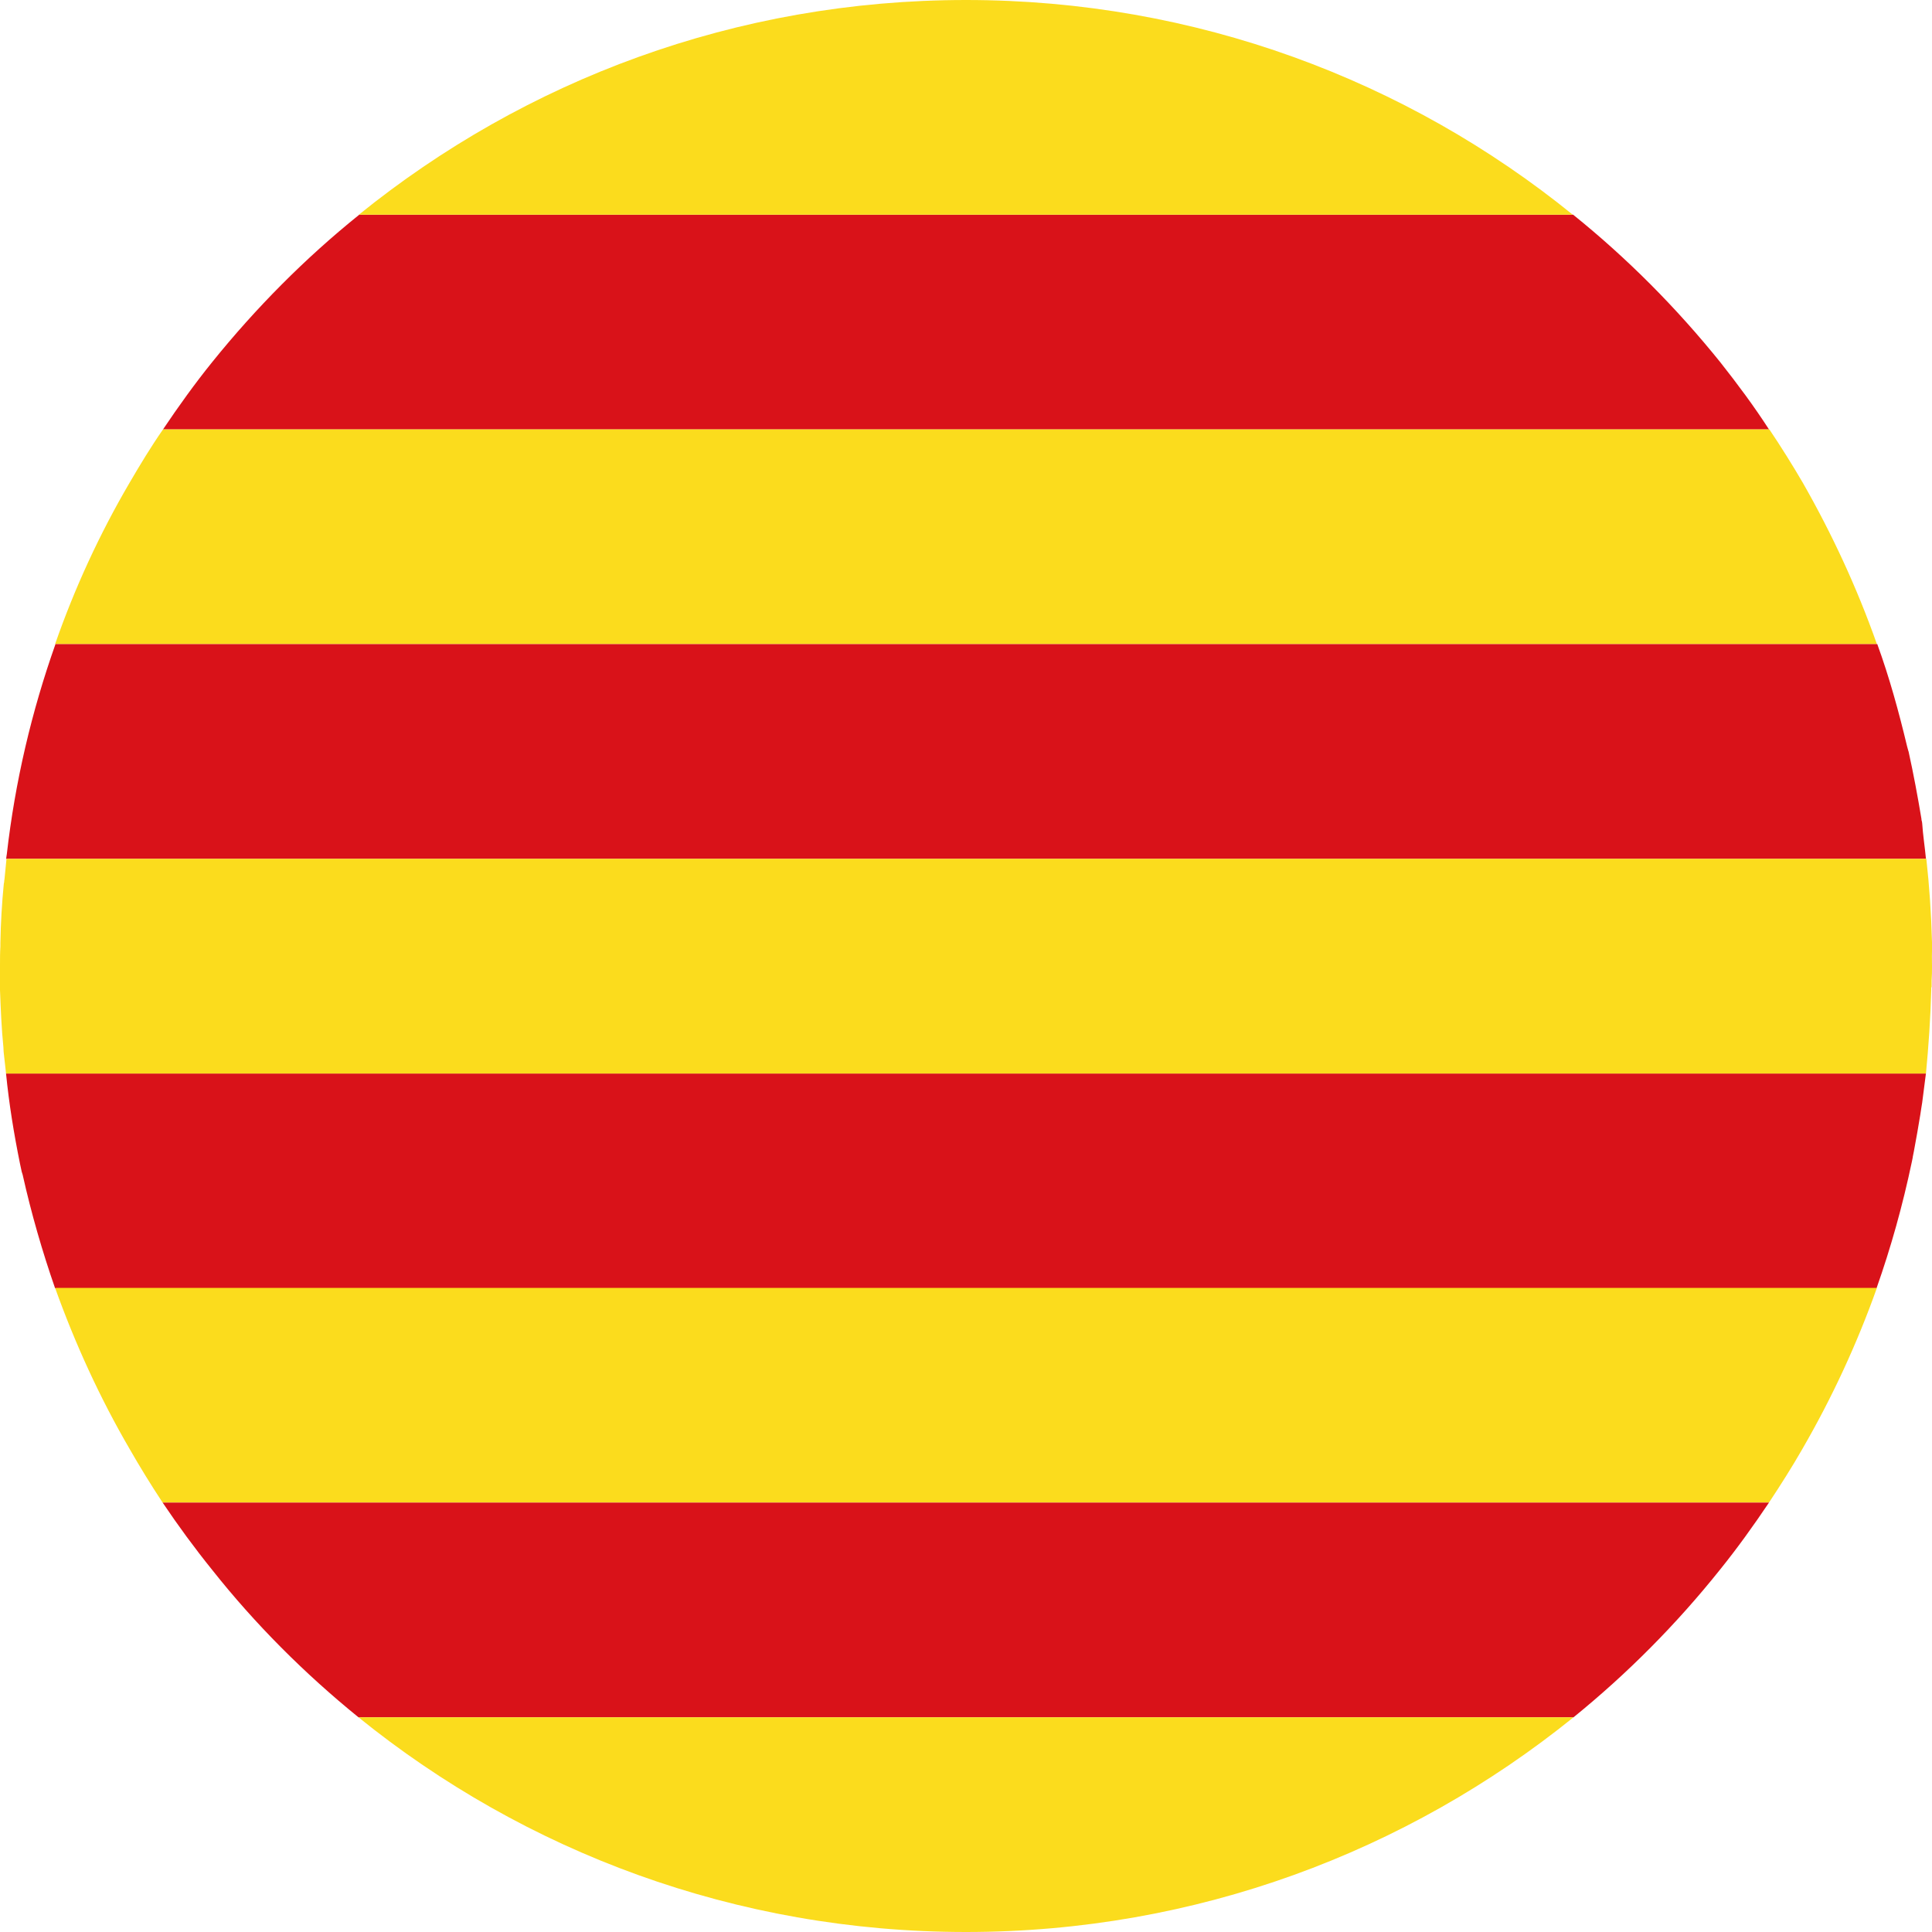
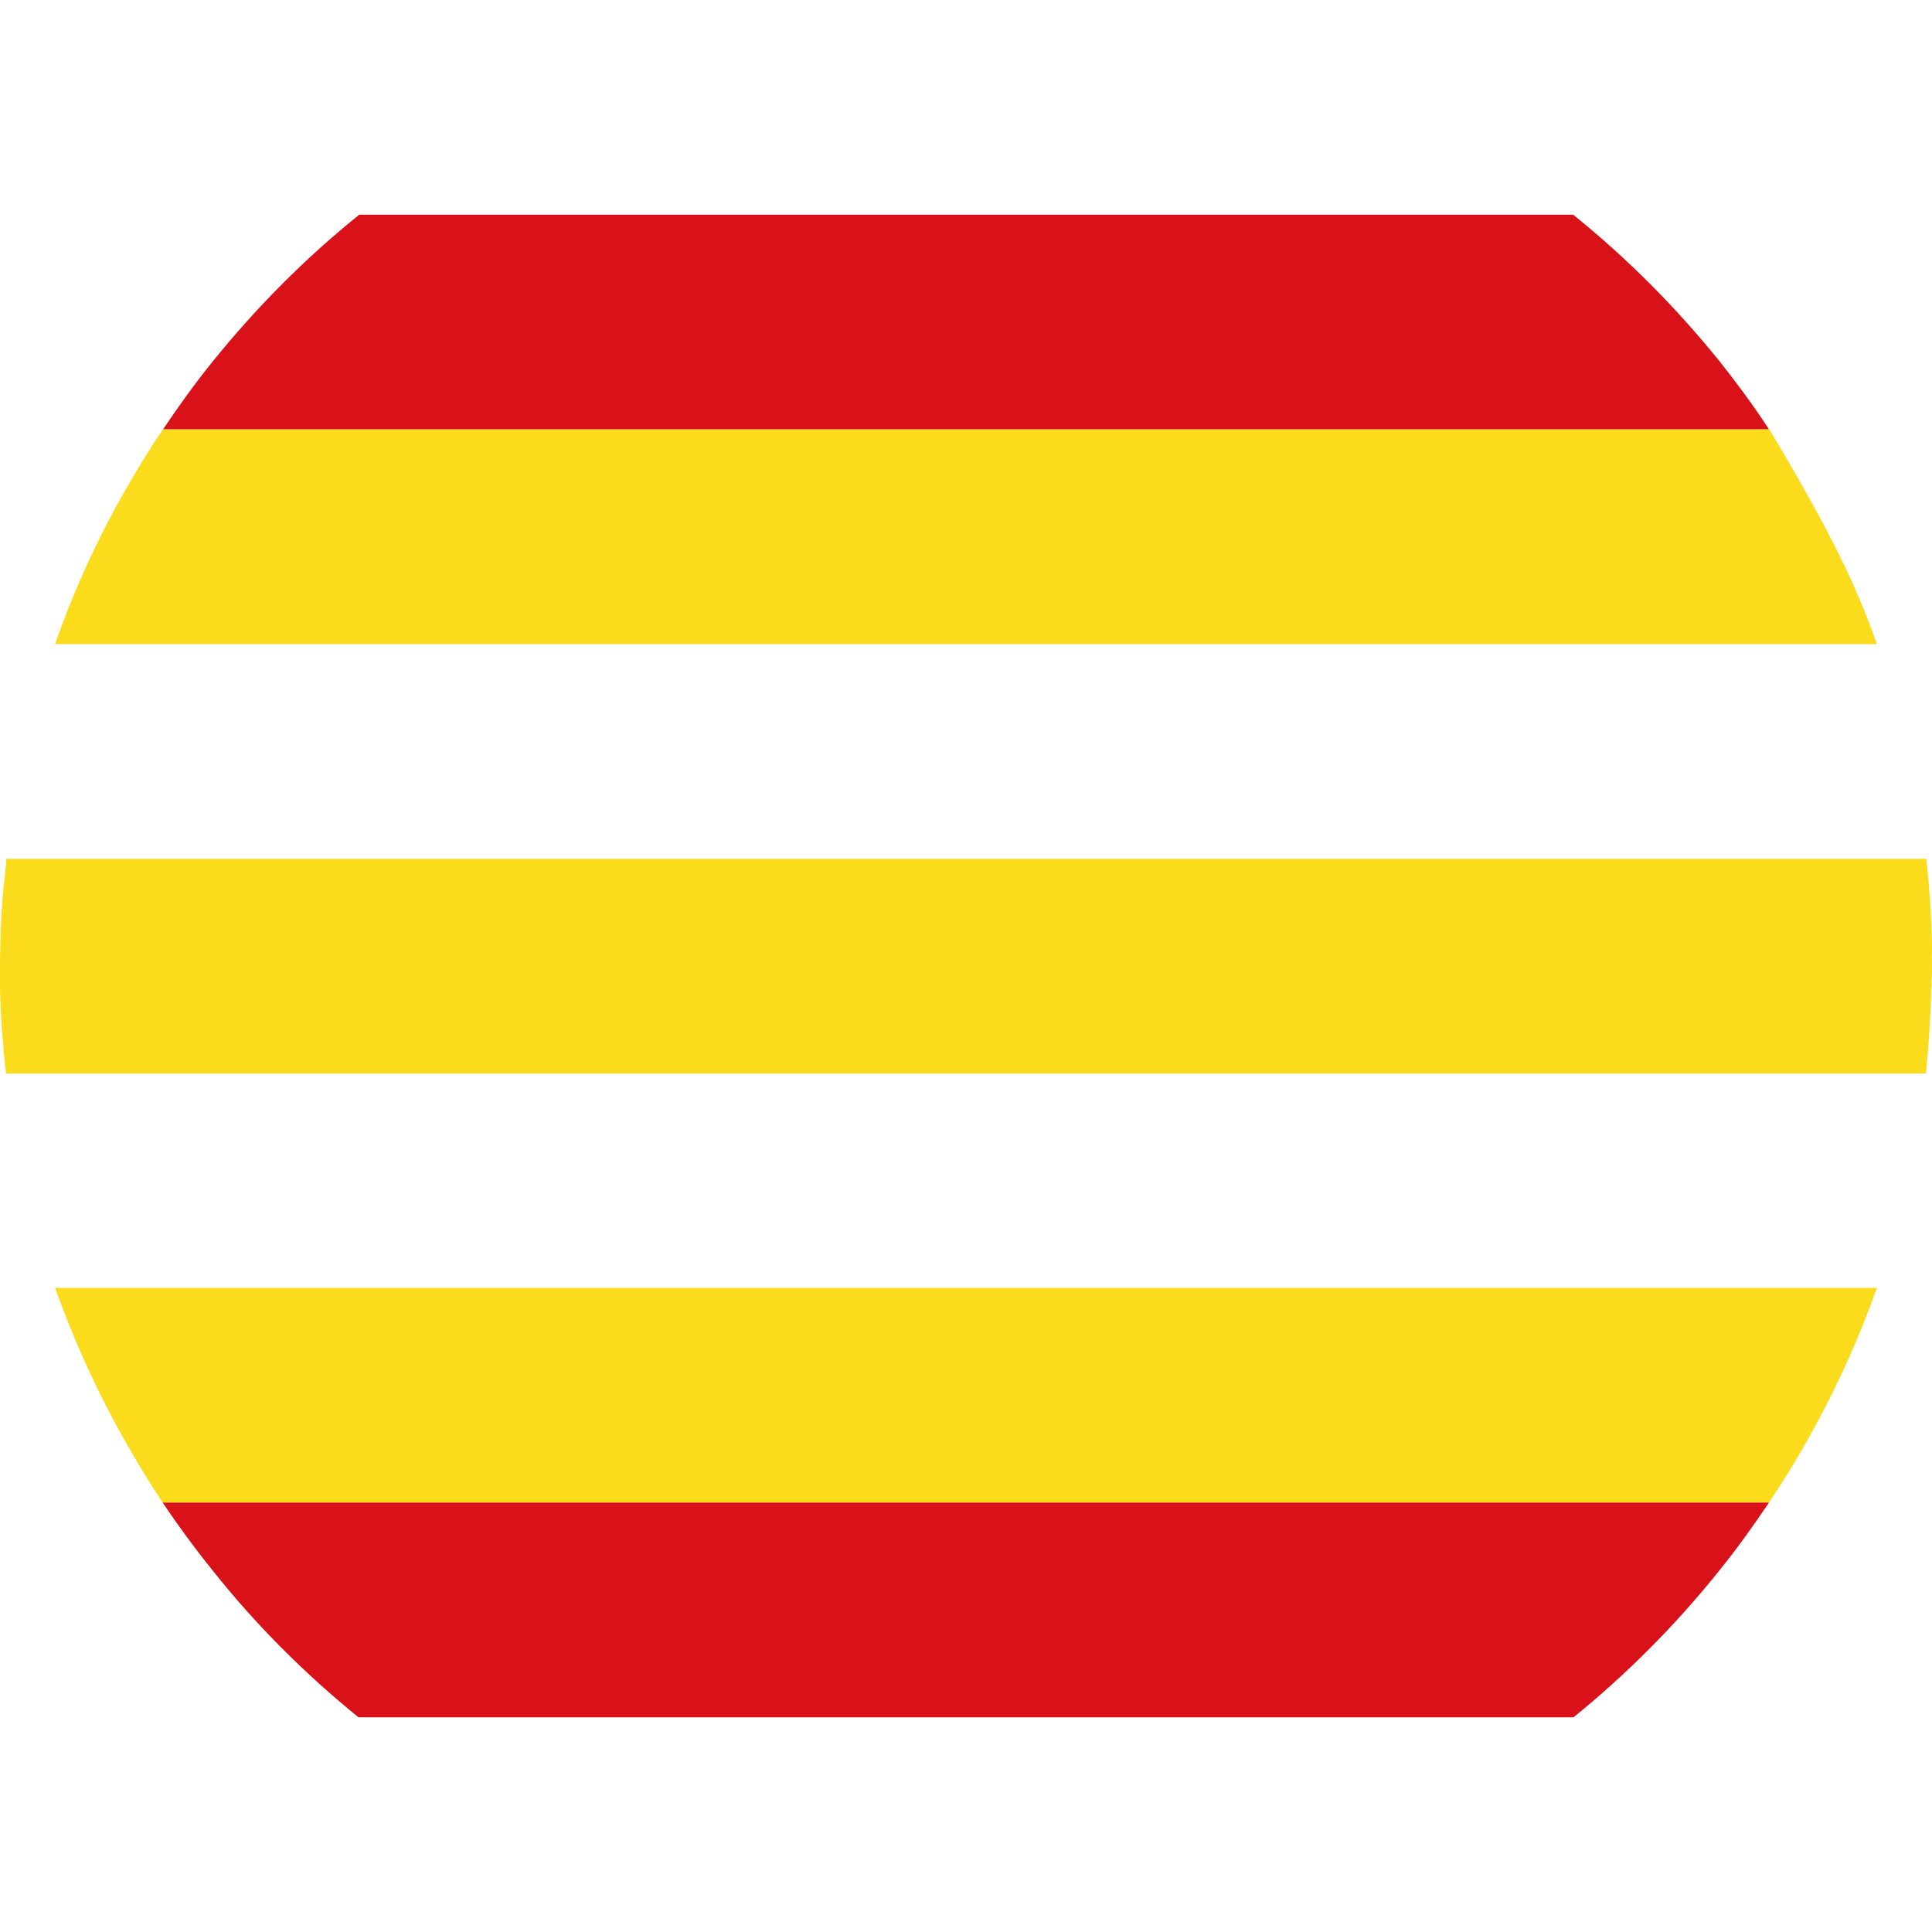
<svg xmlns="http://www.w3.org/2000/svg" id="Layer_1" style="enable-background:new 0 0 512 512;" version="1.1" viewBox="0 0 512 512" xml:space="preserve">
  <g>
-     <path fill="#D91219" d="M510.4,284.4c-0.3,2.6-0.7,5.2-1,7.8c-0.2,1-0.3,2.1-0.5,3.2c-0.5,3.2-1.1,6.4-1.7,9.7   c-0.1,0.5-0.2,1-0.3,1.5v0.1c-0.1,0.5-0.2,1-0.2,1c-2.5,11.9-5.6,22.9-9.4,33.7H14.6c-3.4-9.8-6.3-19.8-8.6-30.1   c-0.2-0.5-0.3-1-0.4-1.5c-0.1-0.5-0.2-1-0.3-1.4c-1.6-7.9-2.9-15.8-3.7-23.9H510.4z" />
    <path fill="#FBDC1D" d="M497.4,341.3c-5.3,14.9-11.9,29.1-19.7,42.6c-2.8,4.9-5.8,9.6-8.9,14.3H43.1c-3.1-4.7-6-9.4-8.8-14.3   c-7.8-13.4-14.4-27.8-19.7-42.6H497.4z" />
    <path fill="#D91219" d="M468.8,398.2c-4.1,6.1-8.4,12.1-13,17.8c-11.5,14.4-24.5,27.5-38.8,39.1H95c-14.3-11.6-27.4-24.7-38.8-39.1   c-4.6-5.7-9-11.7-13.1-17.8H468.8z" />
-     <path fill="#FBDC1D" d="M417,455.1C372.9,490.7,317,512,256,512c-61,0-117-21.3-161-56.9H417z" />
    <path fill="#D91219" d="M468.8,113.8H43.2c4.1-6.1,8.4-12.1,13-17.8c11.6-14.4,24.7-27.6,39-39.1h321.7c14.4,11.6,27.4,24.7,39,39.1   C460.4,101.7,464.8,107.6,468.8,113.8z" />
-     <path fill="#FBDC1D" d="M416.8,56.9H95.1C139.1,21.3,195,0,256,0C316.9,0,372.9,21.3,416.8,56.9z" />
-     <path fill="#FBDC1D" d="M497.4,170.7H14.6c5.2-14.9,11.8-29.2,19.7-42.7c2.8-4.8,5.7-9.6,8.9-14.2h425.7c3.1,4.6,6.1,9.4,8.9,14.2   C485.5,141.5,492.1,155.7,497.4,170.7z" />
-     <path fill="#D91219" d="M510.4,227.6H1.6c0,0,0.1-0.3,0.1-0.5V227l0.1-0.6c2.2-19.3,6.6-37.9,12.9-55.7h482.8   c3.2,8.8,5.7,17.9,7.9,27.1c0.1,0.2,0.1,0.5,0.2,0.7c0,0,0.1,0.5,0.2,0.7c1.3,5.9,2.4,11.8,3.4,17.8c0,0,0,0.4,0.1,0.6   c0,0,0.1,0.4,0.1,0.6C509.6,221.3,510.1,224.4,510.4,227.6z" />
+     <path fill="#FBDC1D" d="M497.4,170.7H14.6c5.2-14.9,11.8-29.2,19.7-42.7c2.8-4.8,5.7-9.6,8.9-14.2h425.7C485.5,141.5,492.1,155.7,497.4,170.7z" />
    <path fill="#FBDC1D" d="M512,256c0,1.3,0,2.5-0.1,3.8c0,0.3,0,0.6,0,0.8v0.9l-0.1,0.3c0,0,0,0.4,0,0.6c-0.2,7.4-0.7,14.8-1.4,22.1   H1.6c-0.2-1.6-0.3-3-0.5-4.5c-0.1-0.9-0.2-1.7-0.2-2.5l0,0c-0.5-4.9-0.7-10-0.9-15.1c0-0.2,0-0.4,0-0.4c0-0.4,0-0.6,0-0.6   C0,260,0,258.8,0,257.5c0,0,0-0.3,0-0.6V256c0-1.7,0-3.5,0.1-5.2c0-0.2,0-0.3,0-0.3c0-0.4,0-0.6,0-0.6c0.1-5.3,0.4-10.5,0.9-15.6   c0-0.2,0.1-0.5,0.1-0.5c0-0.5,0.1-0.7,0.1-0.9c0.2-1.7,0.3-3.4,0.5-5.1v-0.2h508.8c0.8,7.2,1.3,14.6,1.5,22.1c0,0,0.1,0.4,0,0.6   c0,0,0.1,0.4,0.1,0.6C511.9,252.5,512,254.3,512,256z" />
  </g>
</svg>